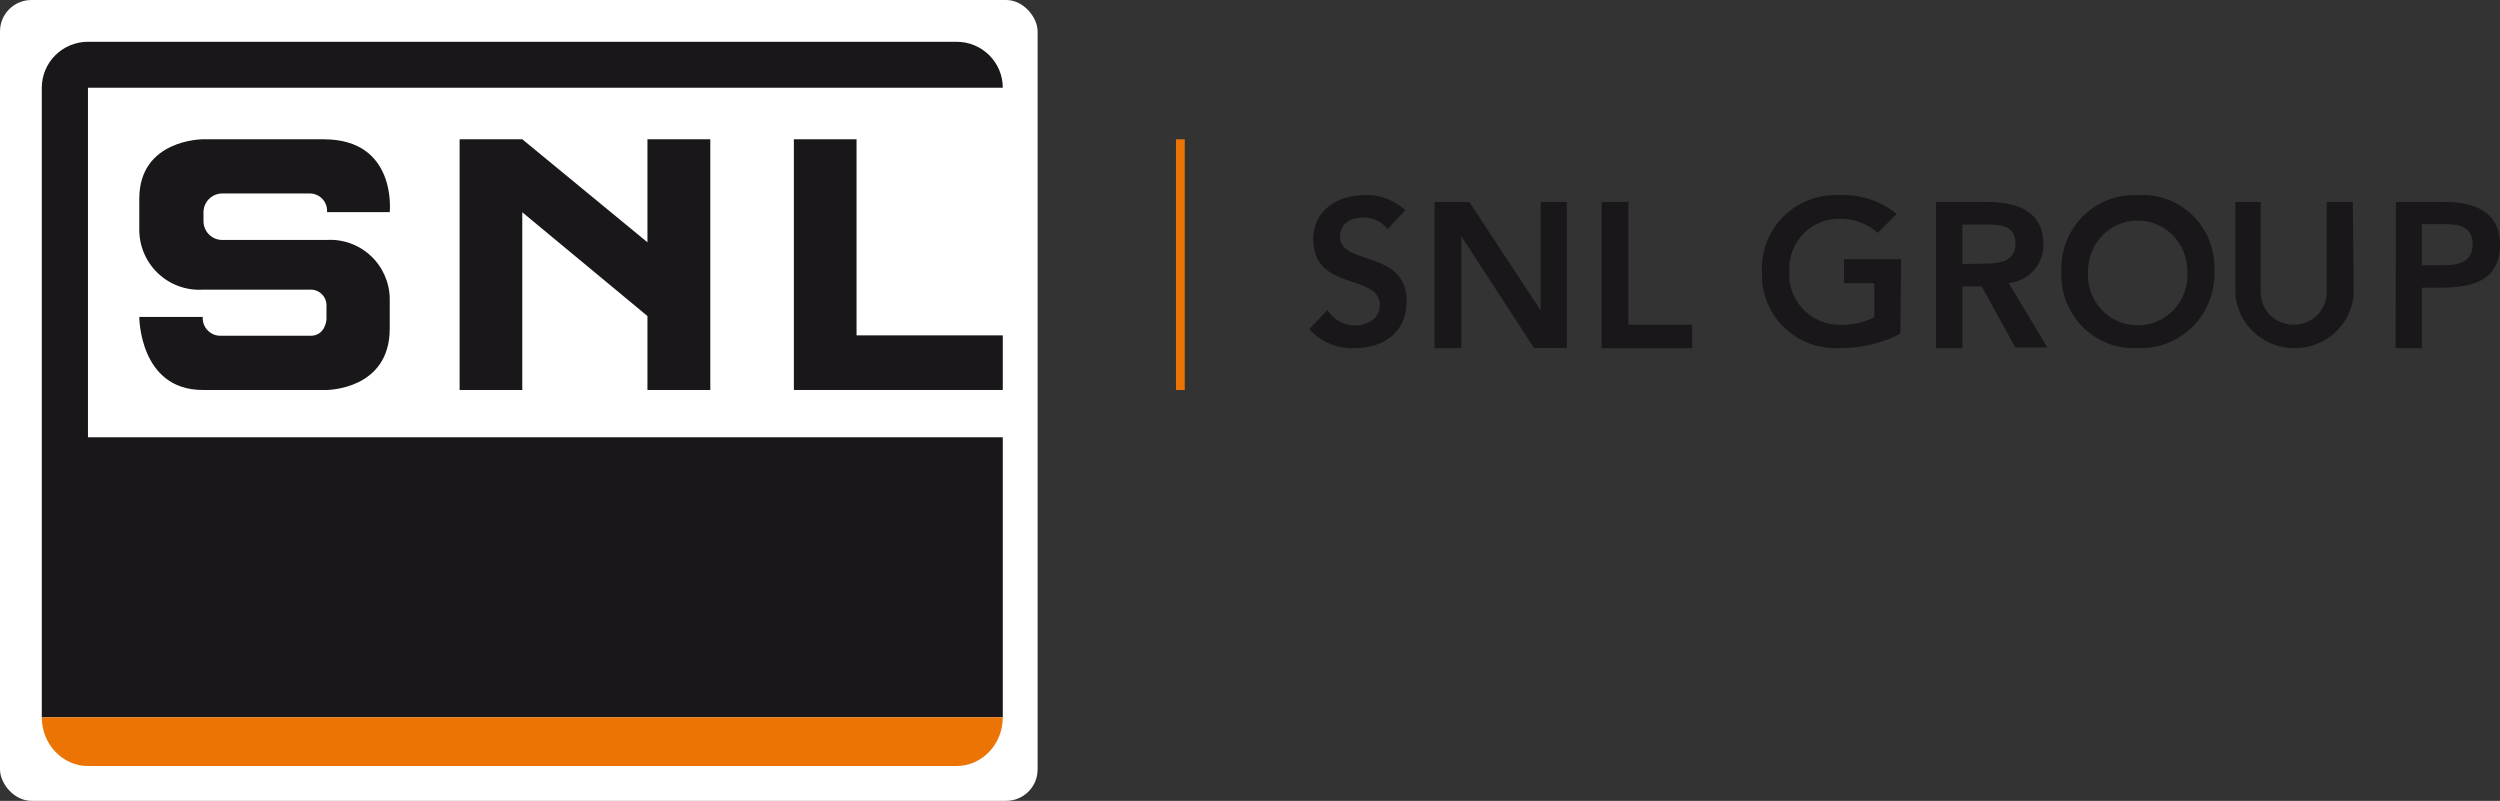
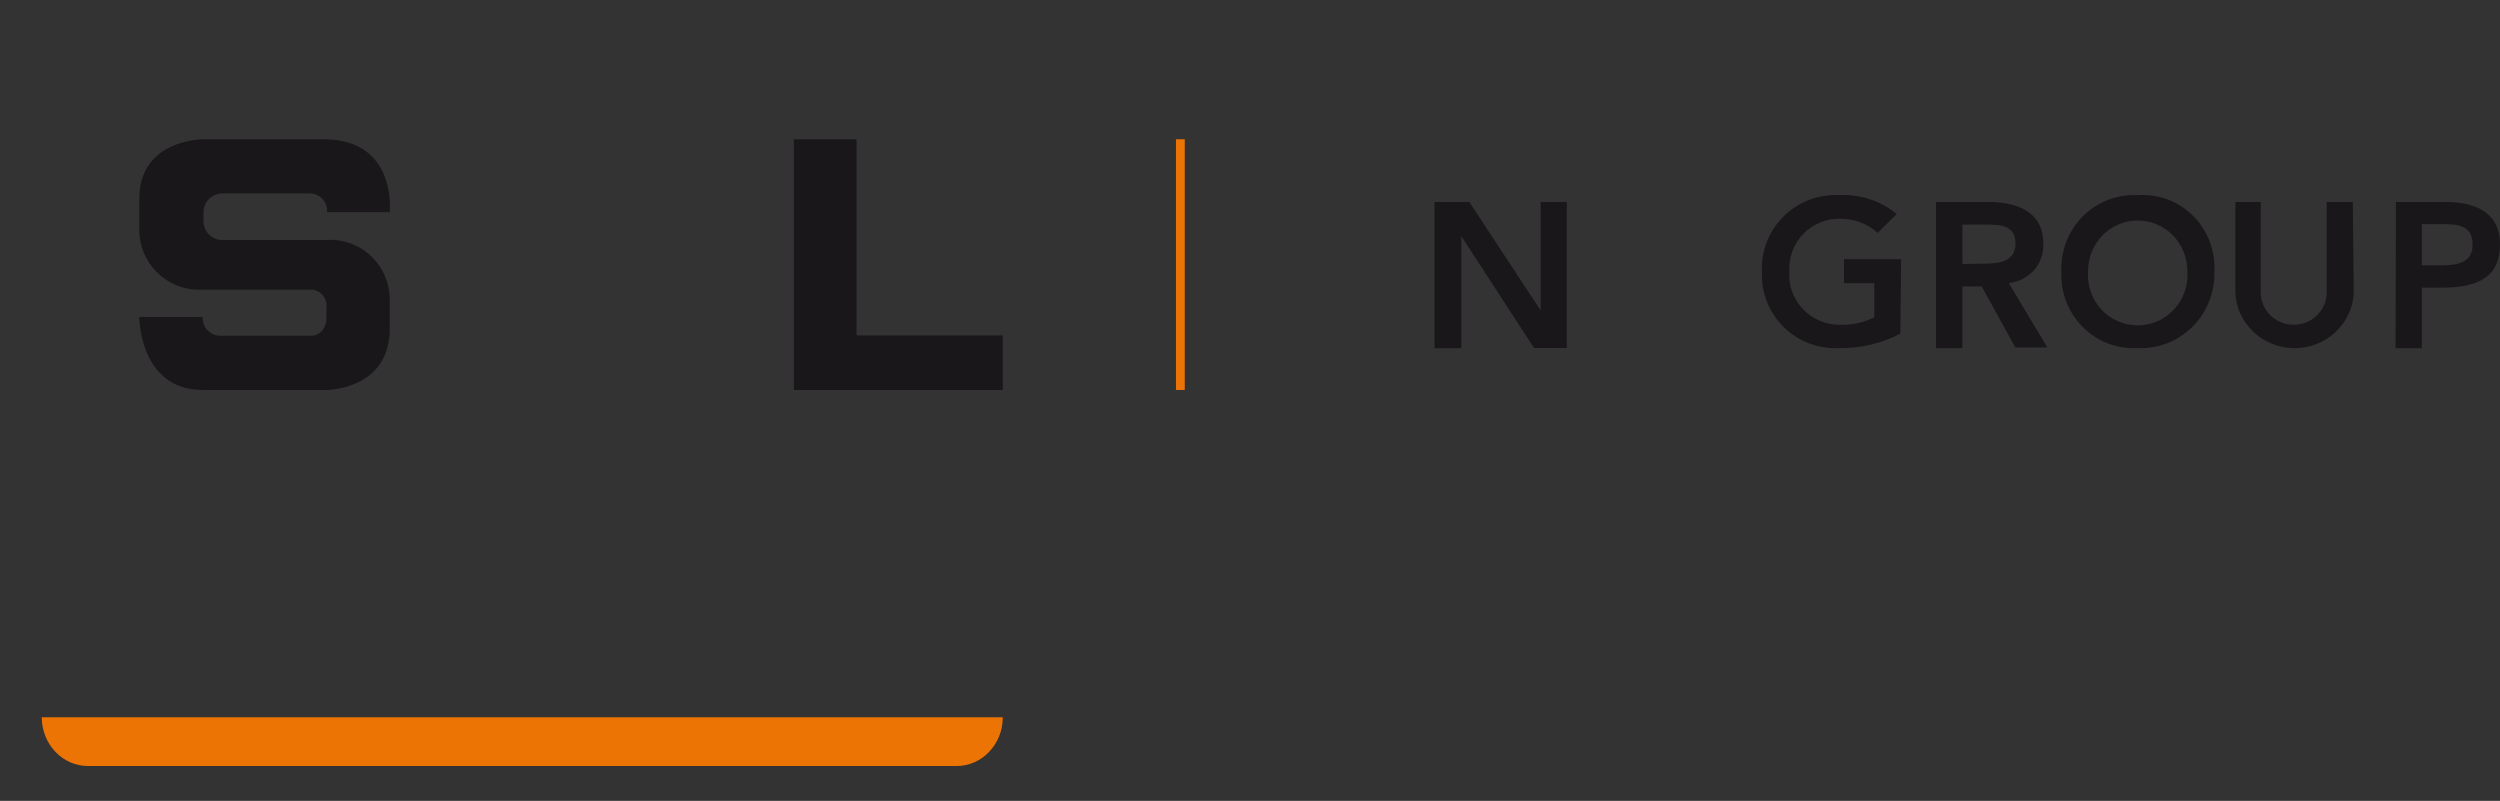
<svg xmlns="http://www.w3.org/2000/svg" width="359px" height="115px" viewBox="0 0 359 115" version="1.1">
  <rect x="0" y="0" width="359" height="115" fill="#333333" stroke="none" />
  <title>snl-group</title>
  <desc>Created with Sketch.</desc>
  <g id="Page-1" stroke="none" stroke-width="1" fill="none" fill-rule="evenodd">
    <g id="Desktop-HD-Copy-6" transform="translate(-151, -13)">
      <g id="snl-group" transform="translate(151, 13)">
-         <rect id="Rectangle" fill="#FFFFFF" fill-rule="nonzero" x="0" y="0" width="149" height="115" rx="4.51" />
-         <polygon id="Path" fill="#1A171B" fill-rule="nonzero" points="75 30.482 92.973 45.383 92.973 56 102 56 102 20 92.973 20 92.973 34.793 75 20 66 20 66 56 75 56" />
        <polygon id="Path" fill="#1A171B" fill-rule="nonzero" points="114 20 114 56 144 56 144 48.159 123 48.159 123 20" />
-         <path d="M6,103 L6,12.629 C5.993,10.873 6.688,9.187 7.933,7.943 C9.178,6.699 10.869,6 12.632,6 L137.368,6 C141.031,6 144,8.956 144,12.602 L12.632,12.602 L12.632,62.793 L144,62.793 L144,103 L6,103 Z" id="Path" fill="#1A171B" fill-rule="nonzero" />
        <path d="M6,103 C6,106.866 8.969,110 12.632,110 L137.368,110 C141.031,110 144,106.866 144,103 L6,103 Z" id="Path" fill="#EC7404" fill-rule="nonzero" />
        <path d="M46.962,30.459 L55.967,30.459 C55.967,30.459 57.072,20 46.477,20 L29.113,20 C29.113,20 20,20 20,28.541 L20,32.919 C19.981,35.307 20.951,37.596 22.678,39.24 C24.405,40.884 26.735,41.737 29.113,41.595 L44.454,41.595 C45.112,41.546 45.758,41.786 46.224,42.253 C46.69,42.721 46.93,43.368 46.881,44.027 L46.881,45.919 C46.881,45.919 46.719,48.216 44.589,48.216 L31.648,48.216 C30.947,48.218 30.276,47.928 29.796,47.416 C29.316,46.904 29.069,46.215 29.113,45.514 L20,45.514 C20,45.514 20,56 29.113,56 L46.908,56 C46.908,56 55.967,56 55.967,47.189 L55.967,42.811 C55.913,40.474 54.91,38.262 53.189,36.685 C51.469,35.108 49.18,34.304 46.854,34.459 L31.917,34.459 C30.428,34.459 29.221,33.249 29.221,31.757 L29.221,30.486 C29.221,28.994 30.428,27.784 31.917,27.784 L44.454,27.784 C45.151,27.774 45.82,28.059 46.297,28.568 C46.773,29.077 47.015,29.763 46.962,30.459 Z" id="Path" fill="#1A171B" fill-rule="nonzero" />
        <line x1="169.5" y1="20" x2="169.5" y2="56" id="Path" stroke="#EC7404" stroke-width="1.26" />
-         <path d="M199.252,32.913 C198.401,31.797 197.086,31.178 195.72,31.249 C194.071,31.249 192.422,32.013 192.422,33.976 C192.422,38.203 202,35.776 202,43.275 C202,47.801 198.572,49.983 194.621,49.983 C192.134,50.145 189.708,49.146 188,47.256 L190.617,44.529 C191.508,45.922 193.014,46.753 194.621,46.738 C196.269,46.738 198.153,45.784 198.153,43.847 C198.153,39.239 188.576,41.884 188.576,34.358 C188.576,30.022 192.292,28.005 196.007,28.005 C198.132,27.933 200.202,28.714 201.791,30.186 L199.252,32.913 Z" id="Path" fill="#1A171B" fill-rule="nonzero" />
        <polygon id="Path" fill="#1A171B" fill-rule="nonzero" points="206 29 210.99 29 221.244 44.587 221.244 44.587 221.244 29 225 29 225 49.973 220.284 49.973 209.838 33.896 209.838 33.896 209.838 50 206 50" />
-         <polygon id="Path" fill="#1A171B" fill-rule="nonzero" points="230 29 233.83 29 233.83 46.627 243 46.627 243 50 230 50" />
        <path d="M272.891,47.919 C270.202,49.316 267.204,50.025 264.17,49.983 C261.201,50.153 258.297,49.071 256.174,47.003 C254.05,44.935 252.904,42.073 253.016,39.121 C252.849,36.132 253.969,33.214 256.098,31.095 C258.226,28.976 261.161,27.856 264.17,28.015 C267.148,27.879 270.071,28.847 272.371,30.73 L269.638,33.446 C268.141,32.103 266.187,31.375 264.17,31.409 C262.203,31.392 260.315,32.18 258.95,33.587 C257.585,34.994 256.863,36.897 256.953,38.849 C256.784,40.859 257.473,42.847 258.85,44.328 C260.227,45.81 262.167,46.65 264.197,46.643 C265.913,46.703 267.616,46.33 269.145,45.556 L269.145,40.669 L264.799,40.669 L264.799,37.22 L273,37.22 L272.891,47.919 Z" id="Path" fill="#1A171B" fill-rule="nonzero" />
        <path d="M278,29 L285.432,29 C289.536,29 293.418,30.301 293.418,34.988 C293.566,37.865 291.386,40.353 288.454,40.652 L294,49.892 L289.397,49.892 L284.572,41.139 L281.799,41.139 L281.799,50 L278,50 L278,29 Z M284.766,37.861 C286.901,37.861 289.425,37.671 289.425,34.961 C289.425,32.252 287.068,32.252 285.099,32.252 L281.799,32.252 L281.799,37.915 L284.766,37.861 Z" id="Shape" fill="#1A171B" fill-rule="nonzero" />
        <path d="M306.96,28.029 C309.894,27.807 312.782,28.873 314.891,30.956 C316.999,33.039 318.127,35.94 317.989,38.924 C318.089,41.911 316.955,44.805 314.86,46.905 C312.766,49.005 309.901,50.121 306.96,49.982 C304.046,50.153 301.196,49.068 299.111,46.994 C297.027,44.919 295.901,42.048 296.012,39.087 C295.871,36.103 296.981,33.198 299.068,31.091 C301.154,28.984 304.021,27.871 306.96,28.029 L306.96,28.029 Z M306.96,46.714 C308.957,46.729 310.869,45.89 312.227,44.403 C313.585,42.916 314.264,40.917 314.098,38.897 C314.098,34.903 310.908,31.665 306.973,31.665 C303.039,31.665 299.849,34.903 299.849,38.897 C299.683,40.917 300.362,42.916 301.72,44.403 C303.078,45.89 304.989,46.729 306.987,46.714 L306.96,46.714 Z" id="Shape" fill="#1A171B" fill-rule="nonzero" />
        <path d="M338,42.125 C337.744,46.545 334.015,50 329.5,50 C324.985,50 321.256,46.545 321,42.125 L321,29 L324.641,29 L324.641,41.991 C324.641,44.556 326.761,46.635 329.377,46.635 C331.992,46.635 334.113,44.556 334.113,41.991 L334.113,29 L337.863,29 L338,42.125 Z" id="Path" fill="#1A171B" fill-rule="nonzero" />
        <path d="M344.055,29 L351.183,29 C355.284,29 359,30.416 359,35.074 C359,40.358 355.009,41.311 350.523,41.311 L347.771,41.311 L347.771,50 L344,50 L344.055,29 Z M350.11,38.097 C352.257,38.097 355.064,38.097 355.064,35.128 C355.064,32.16 352.587,32.187 350.523,32.187 L347.771,32.187 L347.771,38.097 L350.11,38.097 Z" id="Shape" fill="#1A171B" fill-rule="nonzero" />
      </g>
    </g>
  </g>
</svg>